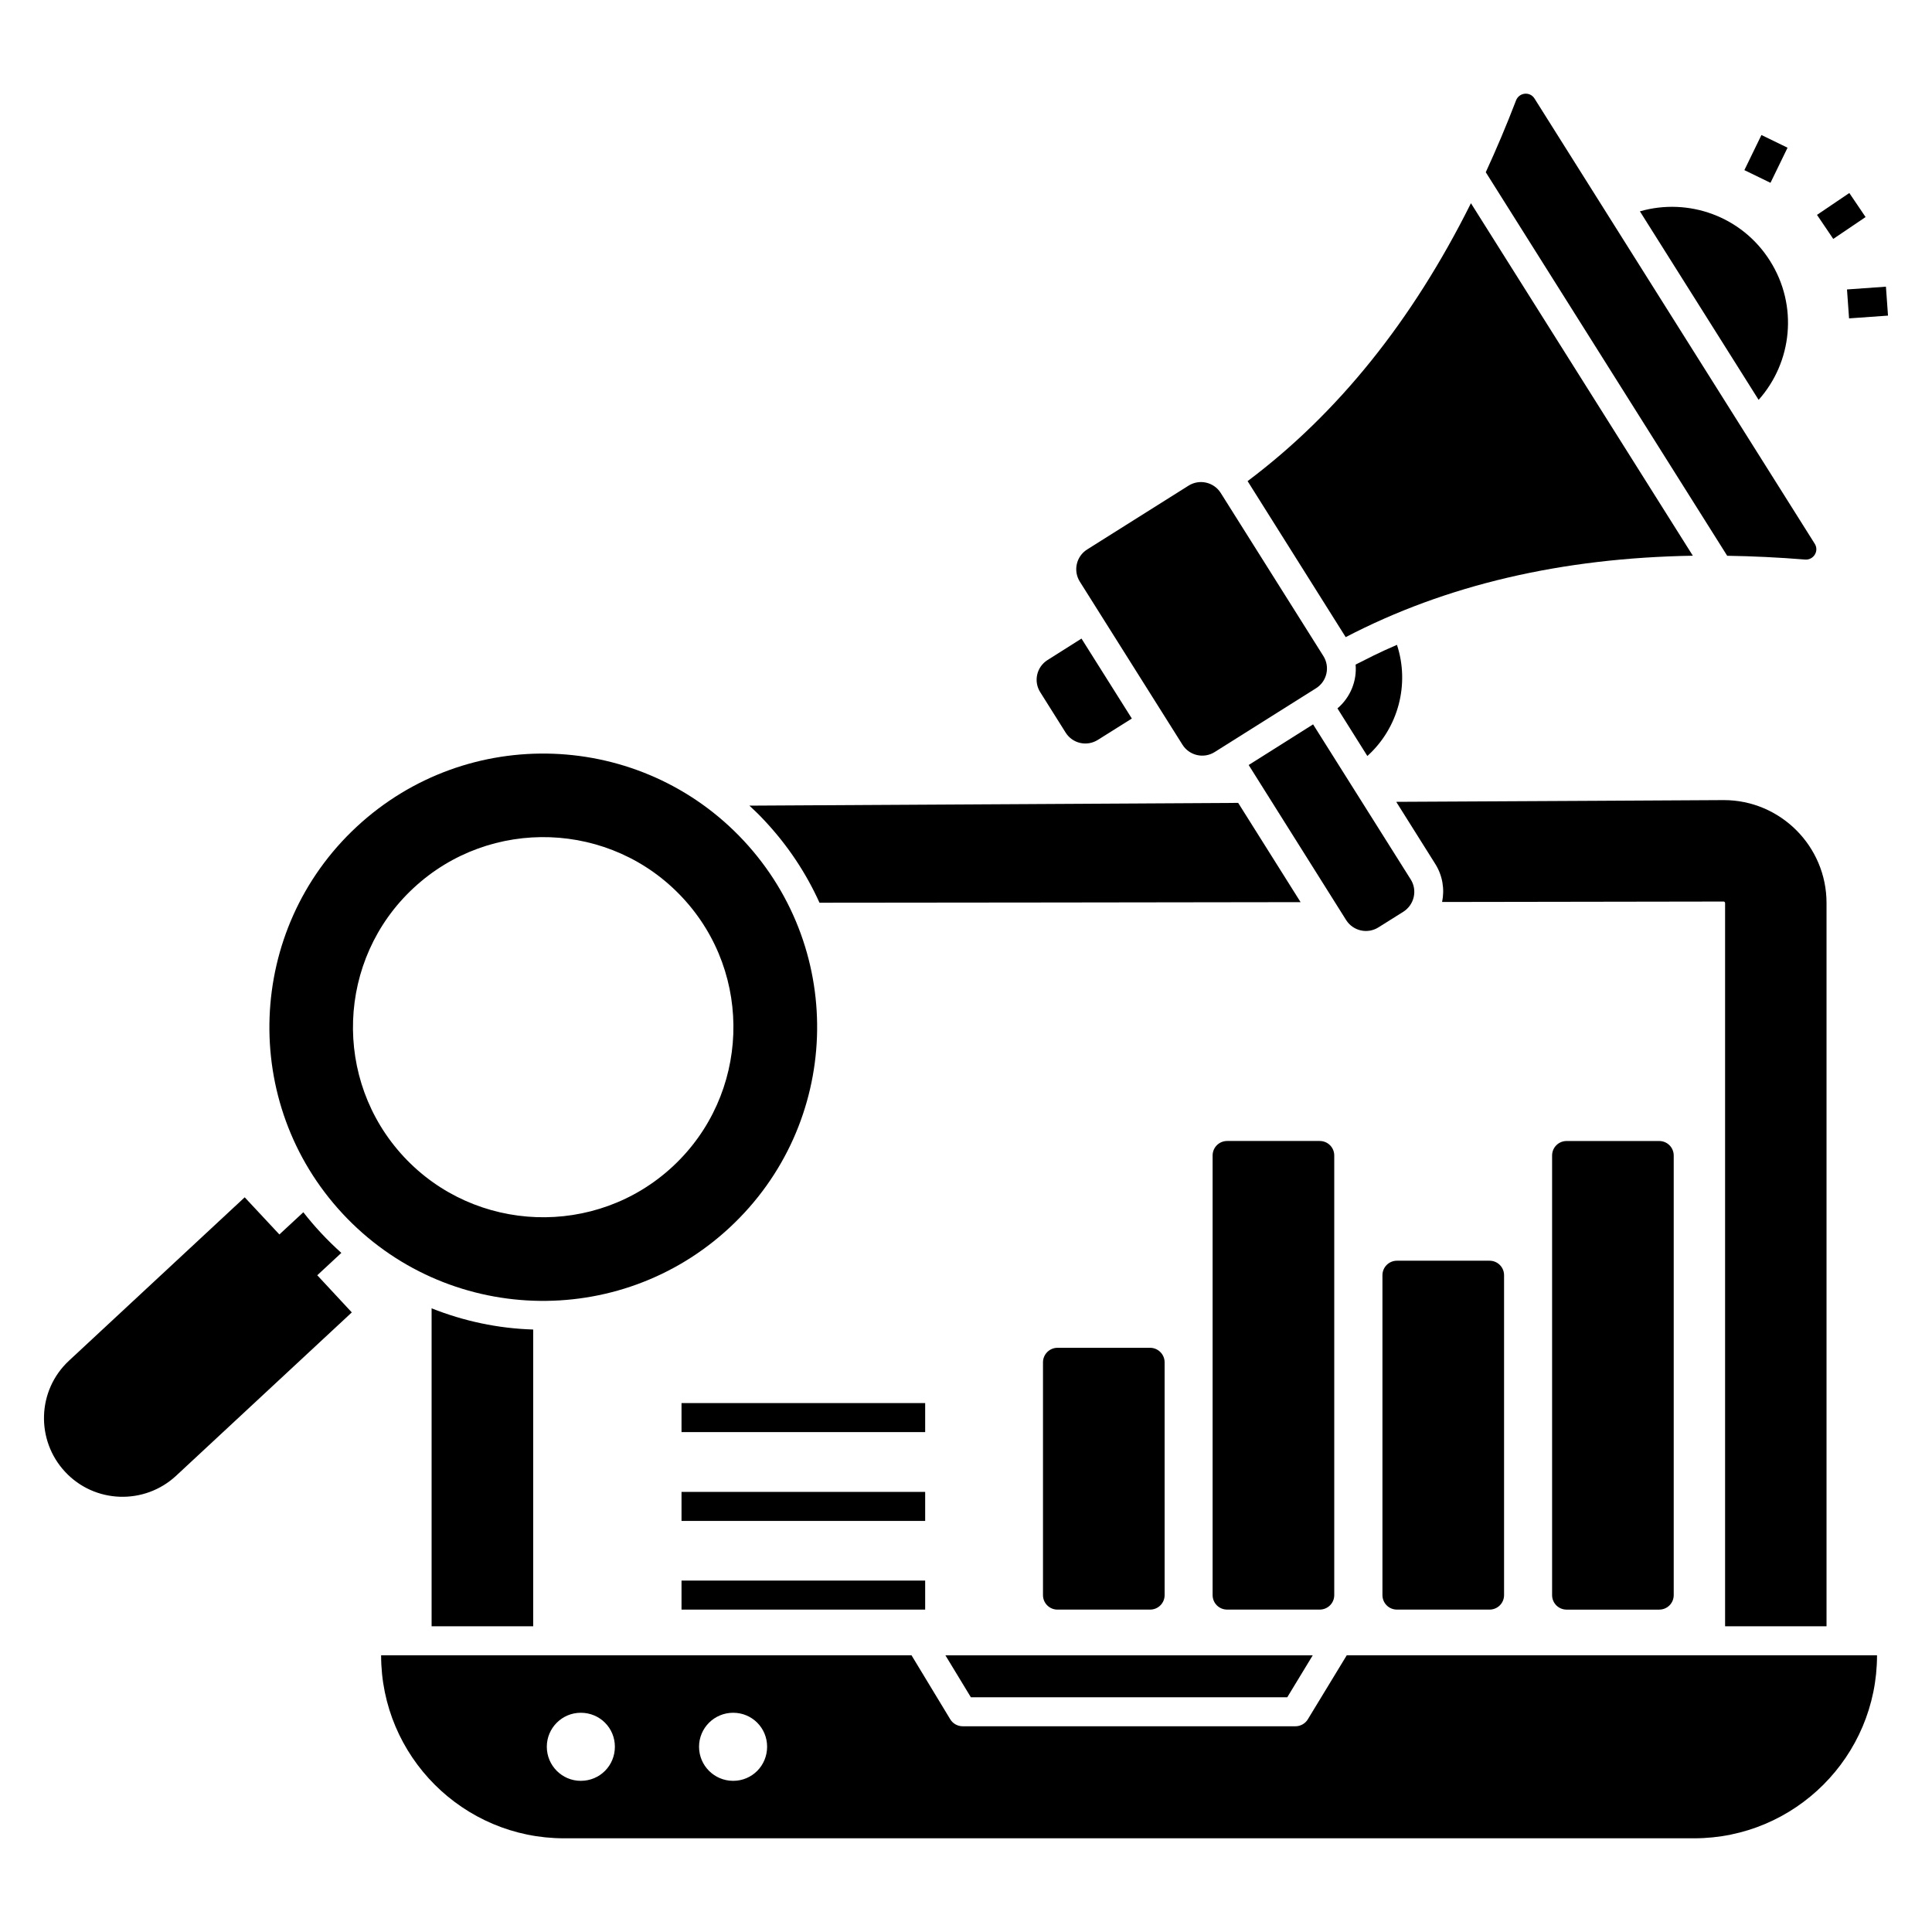
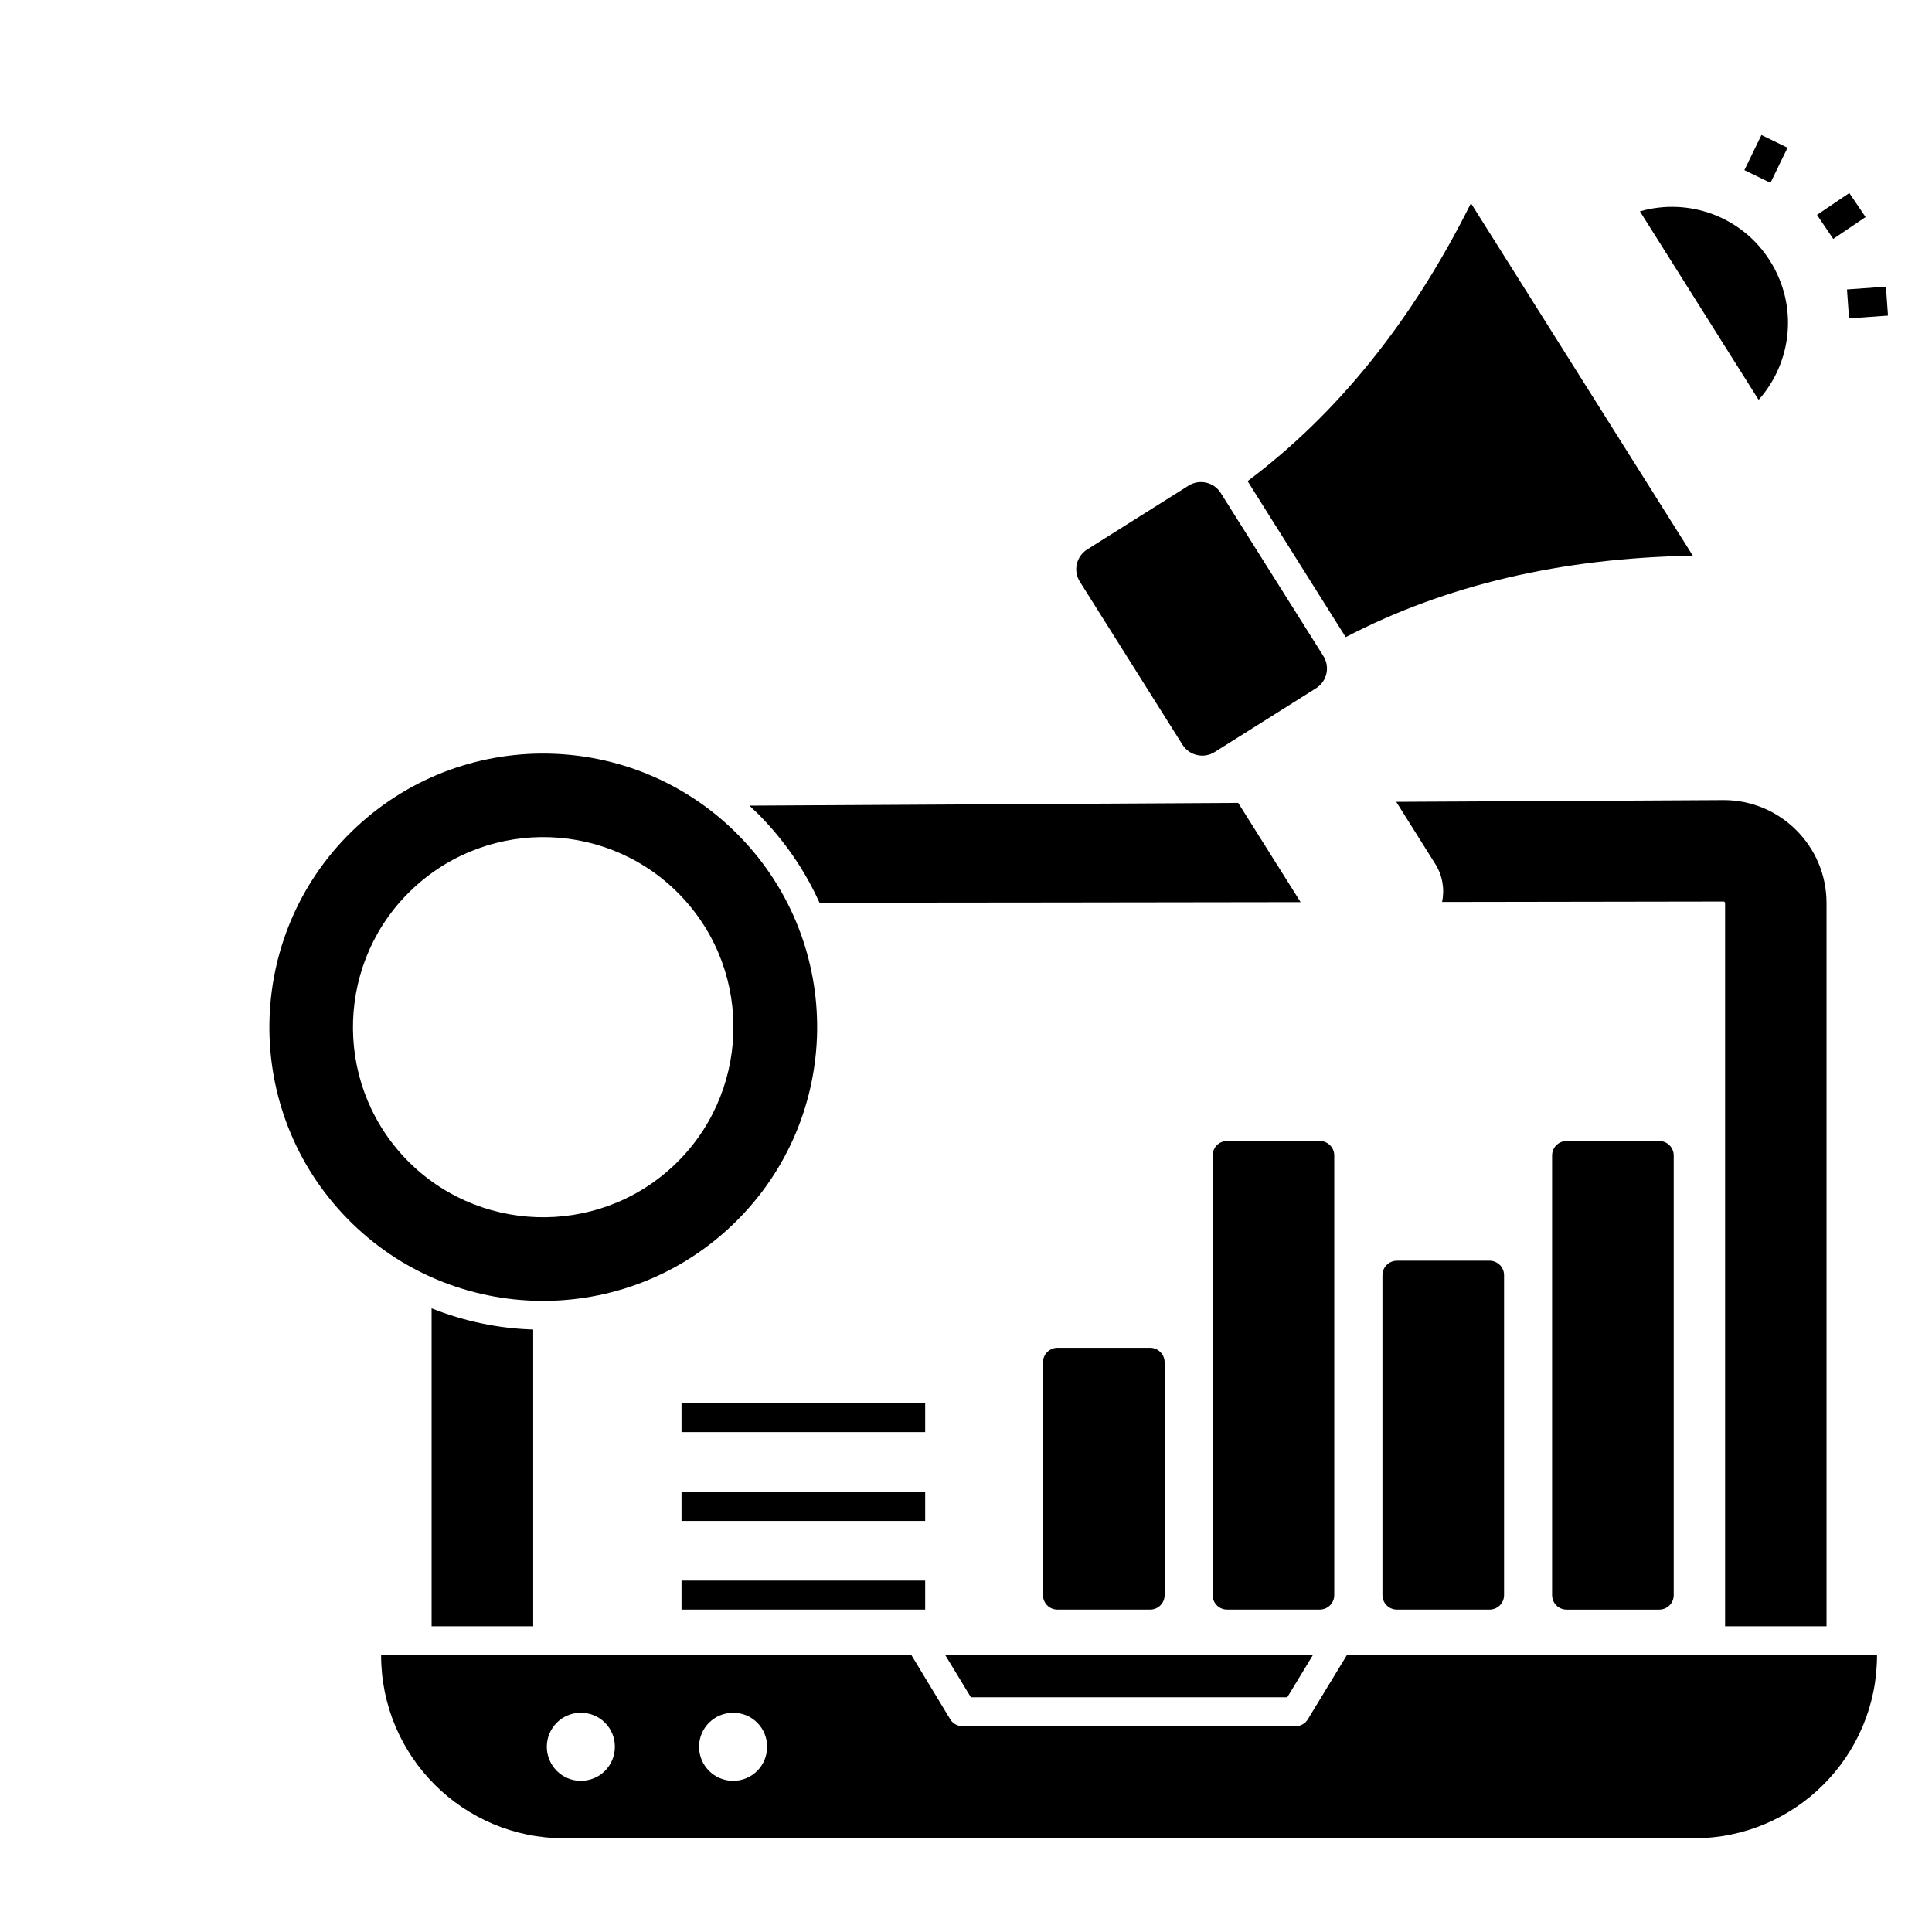
<svg xmlns="http://www.w3.org/2000/svg" fill="#000000" width="800px" height="800px" version="1.1" viewBox="144 144 512 512">
  <g>
    <path d="m490.59 599.63c-0.691 1.152-1.961 1.848-3.269 1.848h-88.184c-1.348 0-2.613-0.691-3.309-1.848l-10.27-16.961-140.56 0.004c0 26.766 21.73 48.496 48.496 48.496h299.44c26.77 0 48.496-21.73 48.496-48.496h-140.53zm-192.68 16.309c-4.961 0-9-4.039-9-9.039 0-4.961 4.039-9 9-9 5.078 0 9.039 4.039 9.039 9 0 5-3.965 9.039-9.039 9.039zm40.383 0c-5 0-9.039-4.039-9.039-9.039 0-4.961 4.039-9 9.039-9 5.039 0 9 4.039 9 9-0.004 5-3.965 9.039-9 9.039z" />
    <path d="m401.29 593.79h83.852l6.742-11.105h-97.336z" />
    <path d="m285.3 574.98v-78.645c-9.309-0.27-18.422-2.231-26.922-5.613v84.262z" />
    <path d="m361.18 383.23c38.188-0.039 85.148-0.074 127.49-0.152l-16.539-26.305c-43.457 0.23-90.418 0.5-129.53 0.73 1.422 1.309 2.809 2.652 4.117 4.078 6.07 6.496 10.918 13.805 14.457 21.648z" />
    <path d="m628.05 574.98v-191.68c0-15.035-12.23-27.266-27.23-27.266-14.344 0.078-46.996 0.27-86.801 0.461l10.344 16.461c1.961 3.117 2.5 6.731 1.809 10.078 37.457-0.078 66.535-0.117 74.648-0.117 0.152 0 0.348 0.191 0.348 0.422v191.64z" />
    <path d="m337.38 469.3c29.383-27.305 31.035-73.148 3.731-102.49-27.266-29.266-73.227-30.996-102.61-3.691-29.305 27.23-30.961 73.227-3.691 102.53 27.309 29.344 73.266 30.922 102.57 3.652zm-83.801-89.953c20.383-18.961 52.379-17.809 71.301 2.539 18.961 20.344 17.77 52.305-2.578 71.227-20.344 18.922-52.344 17.766-71.266-2.539-18.957-20.348-17.801-52.344 2.543-71.227z" />
-     <path d="m234.46 476.03c-3.719-3.332-7.129-6.988-10.074-10.77l-6.348 5.883-9.191-9.844-46.574 43.305c-8.5 7.922-8.77 21.113-1.039 29.422 7.809 8.422 21 8.883 29.422 1.078l46.574-43.305-9.152-9.844z" />
-     <path d="m592.62 291.27-58.805-93.414c-15.539 31.152-35.266 55.688-59.188 73.648l25.996 41.344c26.504-13.812 57.152-21 91.996-21.578z" />
-     <path d="m622.34 292.29c2.269 0.184 3.801-2.262 2.586-4.188l-74.27-118c-1.215-1.926-4.082-1.605-4.894 0.523-2.523 6.578-5.199 12.906-8.016 19.02l63.98 101.64c6.727 0.105 13.594 0.43 20.613 1z" />
+     <path d="m592.62 291.27-58.805-93.414c-15.539 31.152-35.266 55.688-59.188 73.648l25.996 41.344c26.504-13.812 57.152-21 91.996-21.578" />
    <path d="m613.09 213.16c-7.461-11.883-21.691-16.844-34.496-13.152l31.461 49.957c8.883-9.961 10.535-24.922 3.035-36.805z" />
    <path d="m457.37 341.36c1.82 2.891 5.641 3.762 8.531 1.941l26.867-16.91c2.891-1.82 3.762-5.641 1.941-8.531l-27.199-43.215c-1.82-2.891-5.641-3.762-8.535-1.941l-26.867 16.91c-2.891 1.82-3.762 5.641-1.941 8.531z" />
-     <path d="m426.41 338.15c1.809 2.883 5.613 3.769 8.539 1.922l9-5.652-13.344-21.191-9 5.691c-2.883 1.805-3.769 5.652-1.922 8.535z" />
-     <path d="m509.29 389.77 6.617-4.152c2.883-1.848 3.769-5.652 1.961-8.539l-25.883-41.113-17.074 10.77 25.844 41.113c1.844 2.883 5.652 3.731 8.535 1.922z" />
-     <path d="m514.21 314.89c-4.863 2.074-8.199 3.848-10.961 5.231 0.383 4.348-1.387 8.691-4.809 11.613l7.922 12.613c8.23-7.422 11.27-19.035 7.848-29.457z" />
    <path d="m634.09 195.15 4.309 6.371-8.566 5.793-4.309-6.371z" />
    <path d="m644.34 227.64-10.32 0.734-0.547-7.668 10.32-0.734z" />
    <path d="m610.8 179.78 6.918 3.363-4.523 9.305-6.918-3.363z" />
    <path d="m559.17 446.38c-2.117 0-3.848 1.691-3.848 3.848v116.49c0 2.152 1.73 3.848 3.848 3.848h24.535c2.117 0 3.848-1.691 3.848-3.848v-116.49c0-2.152-1.73-3.848-3.848-3.848z" />
    <path d="m324.61 515.83h64.57v7.691h-64.57z" />
    <path d="m324.61 539.37h64.57v7.691h-64.57z" />
    <path d="m497.59 566.71v-116.49c0-2.152-1.73-3.848-3.848-3.848h-24.539c-2.113 0-3.848 1.691-3.848 3.848v116.49c0 2.152 1.73 3.848 3.848 3.848h24.539c2.117-0.004 3.848-1.695 3.848-3.848z" />
    <path d="m514.21 570.56h24.535c2.117 0 3.848-1.691 3.848-3.848v-84.762c0-2.152-1.73-3.848-3.848-3.848h-24.535c-2.113 0-3.848 1.691-3.848 3.848v84.762c0 2.156 1.73 3.848 3.848 3.848z" />
    <path d="m324.61 562.87h64.57v7.691h-64.57z" />
    <path d="m448.79 570.56c2.113 0 3.848-1.691 3.848-3.848l-0.004-61.684c0-2.117-1.73-3.848-3.848-3.848h-24.535c-2.117 0-3.848 1.73-3.848 3.848v61.688c0 2.152 1.73 3.848 3.848 3.848z" />
  </g>
</svg>